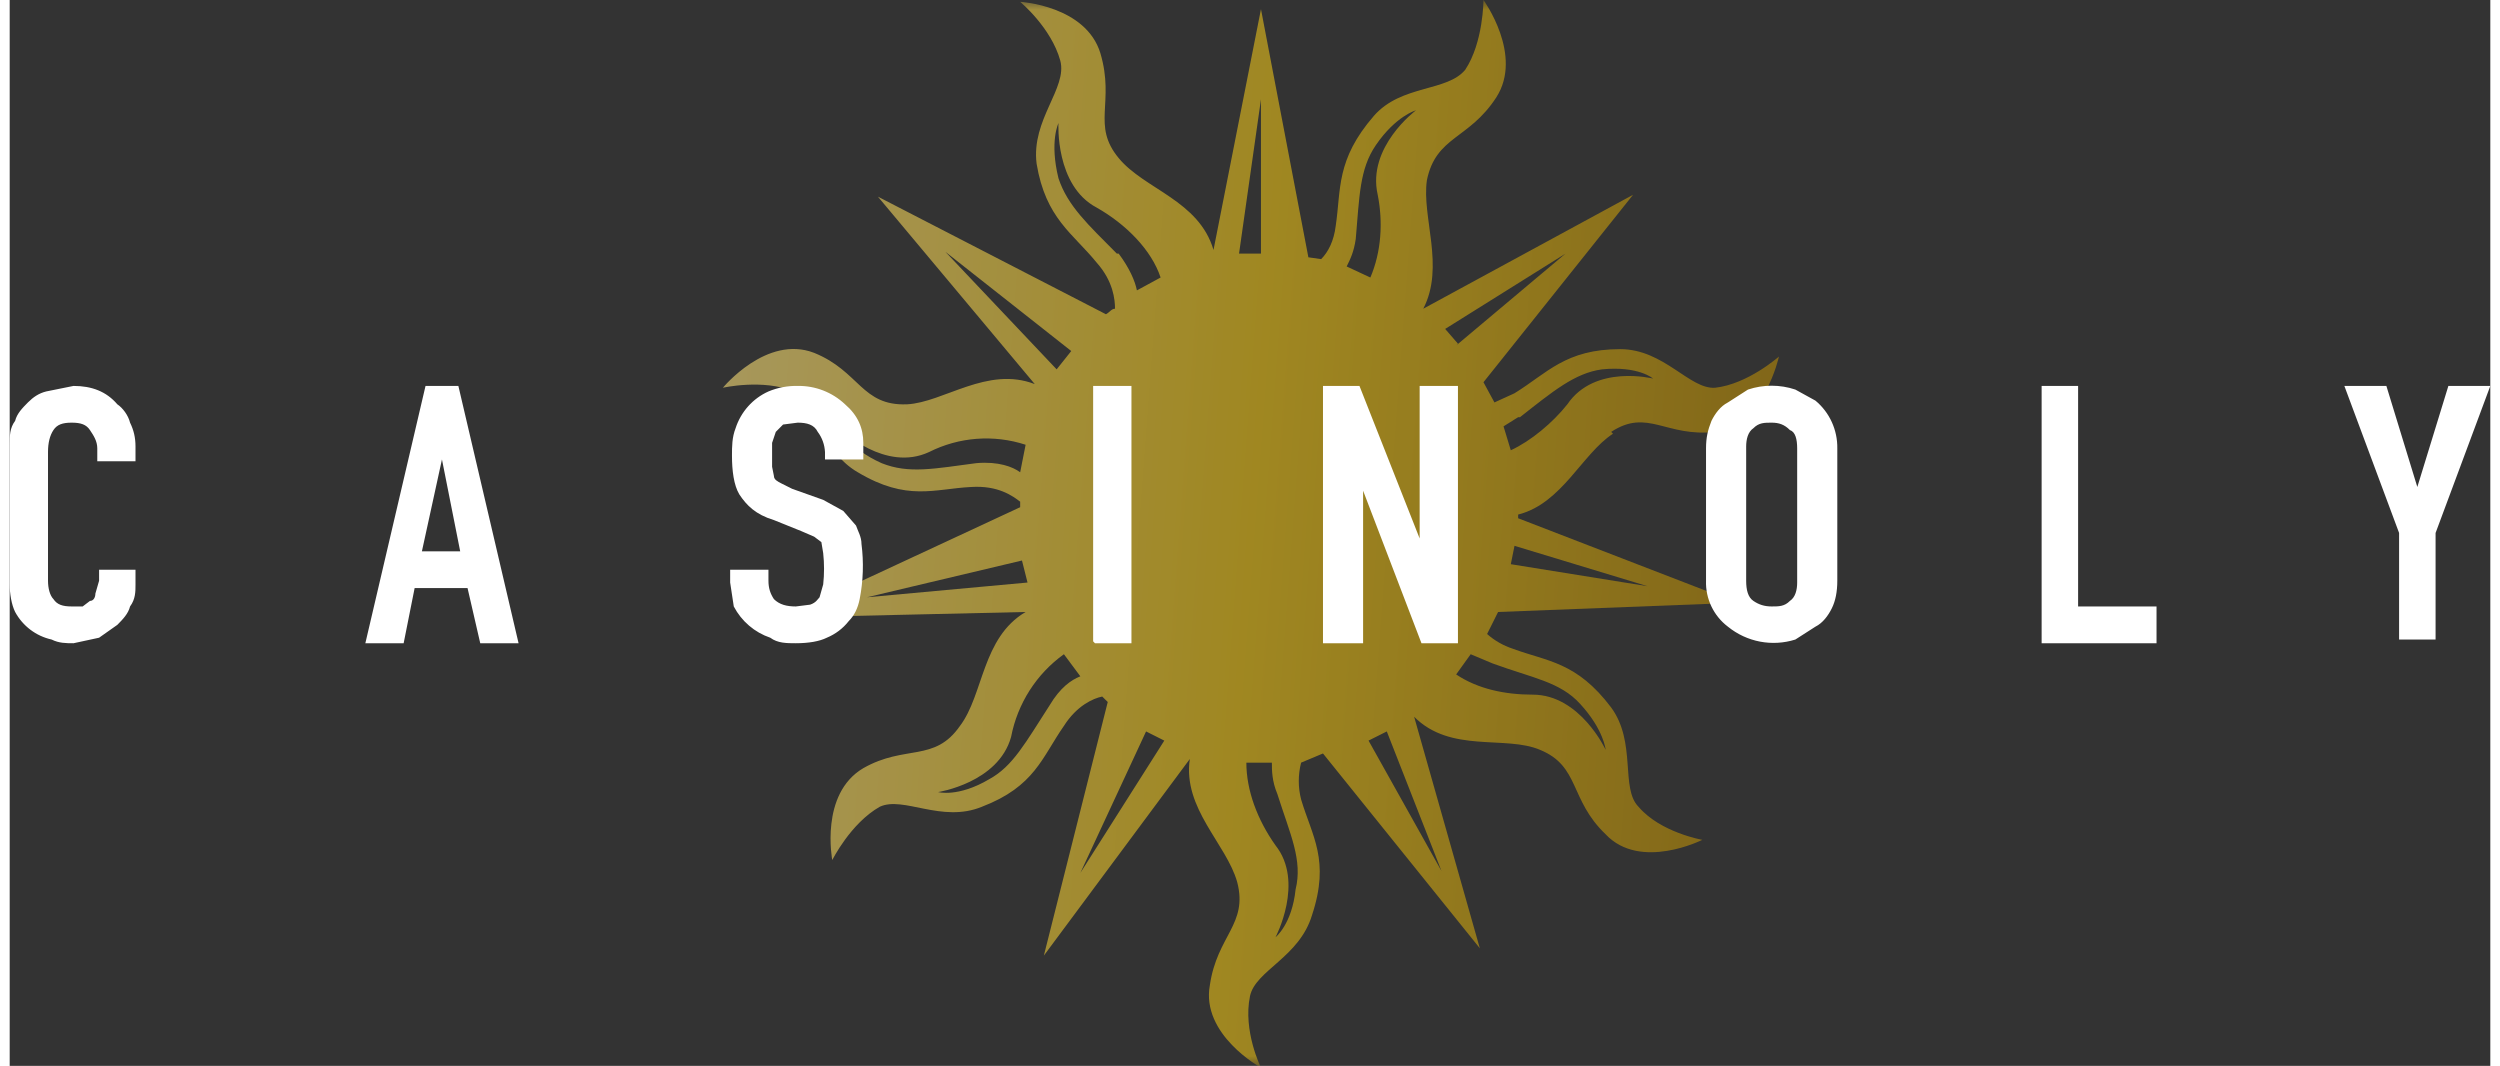
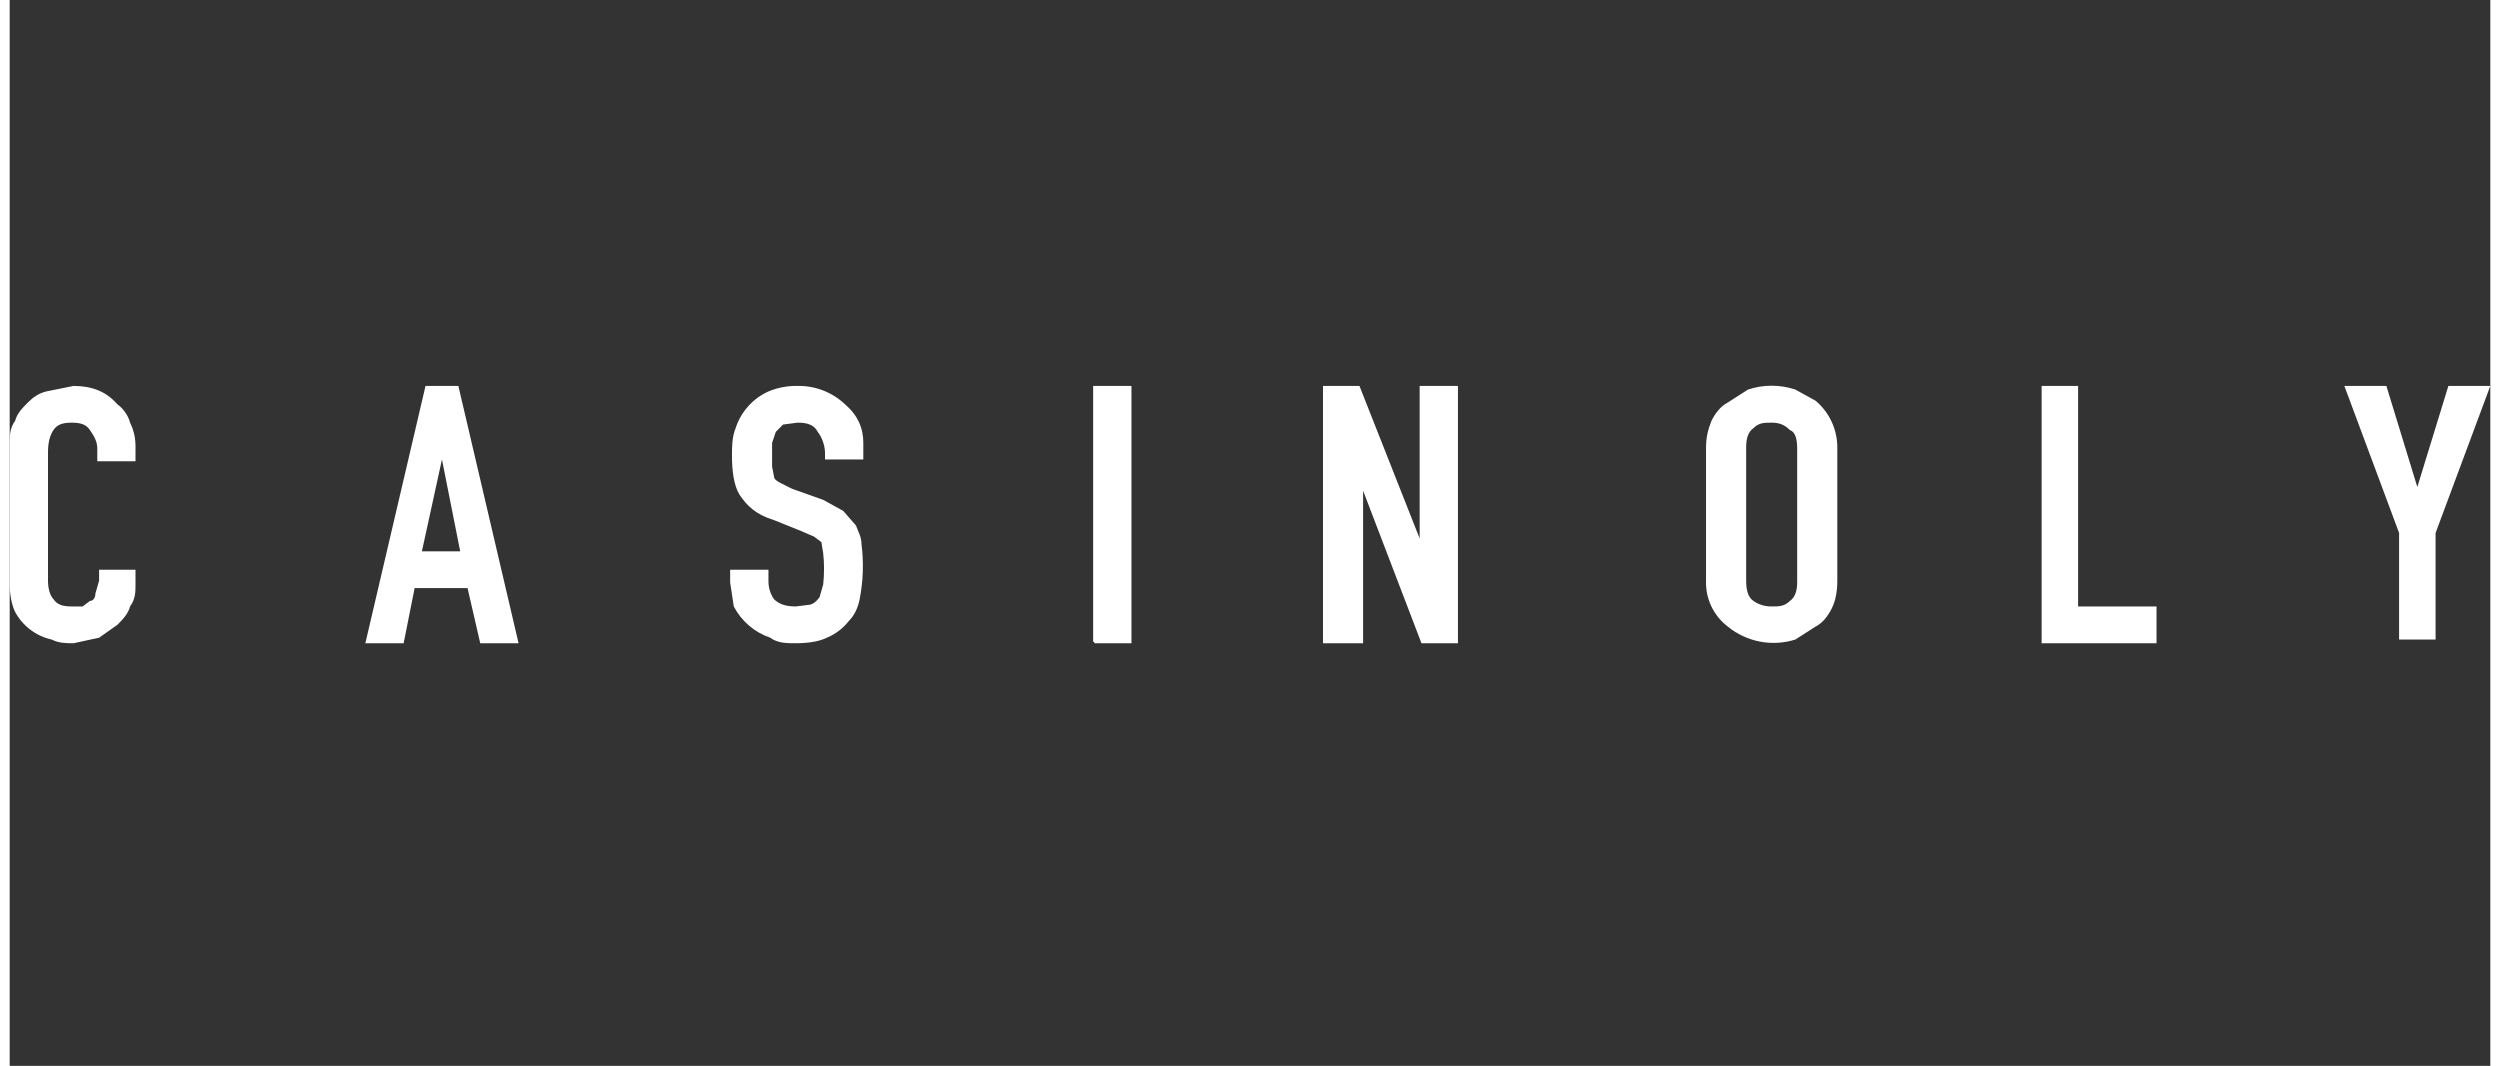
<svg xmlns="http://www.w3.org/2000/svg" xmlns:xlink="http://www.w3.org/1999/xlink" width="129px" height="55px" viewBox="0 0 128 55" version="1.1">
  <rect x="0" y="0" width="128" height="55" fill="#333333" stroke="none" />
  <defs>
    <filter id="alpha" filterUnits="objectBoundingBox" x="0%" y="0%" width="100%" height="100%">
      <feColorMatrix type="matrix" in="SourceGraphic" values="0 0 0 0 1 0 0 0 0 1 0 0 0 0 1 0 0 0 1 0" />
    </filter>
    <mask id="mask0">
      <g filter="url(#alpha)">
-         <rect x="0" y="0" width="128" height="55" style="fill:rgb(0%,0%,0%);fill-opacity:0.6;stroke:none;" />
-       </g>
+         </g>
    </mask>
    <linearGradient id="linear0" gradientUnits="userSpaceOnUse" x1="102.3" y1="58" x2="29.7" y2="52.5" gradientTransform="matrix(0.941,0,0,0.948,0,0)">
      <stop offset="0" style="stop-color:rgb(65.882%,47.843%,1.176%);stop-opacity:1;" />
      <stop offset="0.5" style="stop-color:rgb(91.373%,75.294%,8.627%);stop-opacity:1;" />
      <stop offset="1" style="stop-color:rgb(97.255%,88.235%,55.686%);stop-opacity:1;" />
    </linearGradient>
    <clipPath id="clip1">
-       <rect x="0" y="0" width="128" height="55" />
-     </clipPath>
+       </clipPath>
    <g id="surface5" clip-path="url(#clip1)">
      <path style=" stroke:none;fill-rule:nonzero;fill:url(#linear0);" d="M 82.637 22.285 C 84.52 21.051 85.457 22.57 88 22.285 C 90.543 21.906 91.293 18.398 91.293 18.398 C 91.293 18.398 89.695 19.82 88 20.008 C 86.684 20.102 85.363 18.016 83.105 18.016 C 80.281 18.016 79.34 19.25 77.648 20.293 L 76.613 20.766 L 76.047 19.723 L 83.766 10.051 L 72.941 15.93 C 74.07 13.75 72.848 11.191 73.129 9.293 C 73.602 7.016 75.293 7.207 76.707 5.027 C 78.117 2.844 76.047 0 76.047 0 C 76.047 0 76.047 2.18 75.105 3.602 C 74.164 4.742 71.812 4.363 70.398 5.973 C 68.422 8.25 68.707 9.766 68.422 11.664 C 68.328 12.422 68.047 12.992 67.672 13.371 L 67.012 13.277 L 64.566 0.473 L 62.117 12.898 C 61.363 10.336 58.543 9.766 57.223 8.156 C 55.812 6.449 57.035 5.309 56.281 2.75 C 55.531 0.285 52.141 0.094 52.141 0.094 C 52.141 0.094 53.742 1.422 54.211 3.129 C 54.59 4.551 52.707 6.164 52.988 8.441 C 53.457 11.285 54.871 12.043 56.094 13.559 C 56.941 14.508 57.035 15.457 57.035 15.93 C 56.848 15.93 56.754 16.121 56.566 16.215 L 44.801 10.148 L 52.895 19.82 C 50.445 18.871 48.188 20.766 46.305 20.863 C 43.953 20.957 43.859 19.156 41.508 18.207 C 39.059 17.258 36.801 20.008 36.801 20.008 C 36.801 20.008 38.871 19.535 40.469 20.199 C 41.695 20.766 41.789 23.234 43.766 24.371 C 46.305 25.887 47.719 25.223 49.602 25.129 C 51.012 25.035 51.766 25.602 52.141 25.887 L 52.141 26.172 L 39.906 31.863 L 52.422 31.578 C 50.164 32.906 50.258 35.844 49.035 37.457 C 47.719 39.352 46.211 38.406 44.047 39.637 C 41.789 40.965 42.445 44.379 42.445 44.379 C 42.445 44.379 43.387 42.484 44.895 41.629 C 46.117 41.059 48.094 42.484 50.164 41.629 C 52.895 40.586 53.27 39.07 54.398 37.457 C 55.059 36.414 55.906 36.035 56.375 35.941 L 56.66 36.223 L 53.363 49.309 L 60.895 39.164 C 60.52 41.723 62.777 43.527 63.34 45.516 C 63.906 47.699 62.305 48.266 61.93 50.828 C 61.457 53.387 64.566 55.094 64.566 55.094 C 64.566 55.094 63.625 53.199 64 51.398 C 64.281 50.07 66.543 49.406 67.199 47.223 C 68.141 44.379 67.199 43.148 66.637 41.25 C 66.477 40.629 66.477 39.977 66.637 39.352 L 67.766 38.879 L 75.859 48.93 L 72.469 36.984 C 74.352 38.879 77.176 37.93 78.965 38.691 C 81.035 39.543 80.469 41.25 82.352 43.051 C 84.141 44.949 87.34 43.336 87.34 43.336 C 87.34 43.336 85.176 42.957 84.047 41.629 C 83.105 40.68 83.953 38.309 82.637 36.508 C 80.848 34.137 79.34 34.137 77.555 33.473 C 77.066 33.312 76.617 33.055 76.234 32.715 L 76.801 31.578 L 89.129 31.102 L 77.836 26.742 L 77.836 26.551 C 80.094 25.984 81.129 23.422 82.73 22.379 Z M 77.93 21.527 C 79.625 20.199 80.754 19.25 82.164 19.059 C 84.047 18.871 84.801 19.535 84.801 19.535 C 84.801 19.535 81.789 18.777 80.375 20.863 C 79.625 21.809 78.492 22.758 77.457 23.234 L 77.082 22 L 77.836 21.527 Z M 74.73 17.734 L 74.07 16.973 L 80.281 13.086 L 74.637 17.828 Z M 69.457 12.328 C 69.648 10.148 69.648 8.723 70.492 7.492 C 71.531 5.973 72.566 5.691 72.566 5.691 C 72.566 5.691 70.023 7.586 70.59 10.051 C 70.871 11.473 70.777 12.992 70.211 14.32 L 68.988 13.75 C 69.176 13.371 69.363 12.992 69.457 12.328 Z M 64.566 13.086 L 63.434 13.086 L 64.566 5.121 Z M 57.129 13.086 C 55.625 11.57 54.59 10.621 54.117 9.199 C 53.648 7.301 54.117 6.352 54.117 6.352 C 54.117 6.352 53.93 9.578 56.094 10.715 C 57.602 11.57 58.918 12.898 59.387 14.32 L 58.164 14.984 C 58.07 14.508 57.789 13.844 57.223 13.086 Z M 54.777 18.113 L 54.023 19.059 L 48.281 12.992 Z M 49.883 23.898 C 47.719 24.18 46.398 24.465 44.988 23.898 C 43.293 23.137 42.918 22.191 42.918 22.191 C 42.918 22.191 45.176 24.371 47.434 23.328 C 48.984 22.547 50.777 22.41 52.422 22.949 L 52.141 24.371 C 51.766 24.086 51.012 23.801 49.883 23.898 Z M 52.234 28.922 L 52.52 30.059 L 44.234 30.82 Z M 53.648 36.414 C 52.422 38.309 51.766 39.543 50.543 40.207 C 48.941 41.156 47.906 40.871 47.906 40.871 C 47.906 40.871 51.012 40.398 51.672 38.027 C 52.004 36.305 52.98 34.773 54.398 33.758 L 55.246 34.898 C 54.777 35.086 54.211 35.465 53.648 36.414 Z M 58.637 37.742 L 59.578 38.215 L 55.246 45.043 Z M 65.41 40.965 C 66.07 43.051 66.73 44.379 66.352 45.898 C 66.164 47.699 65.316 48.363 65.316 48.363 C 65.316 48.363 66.824 45.516 65.316 43.621 C 64.375 42.293 63.812 40.777 63.812 39.352 L 65.129 39.352 C 65.129 39.734 65.129 40.301 65.41 40.965 Z M 73.883 44.949 L 70.117 38.215 L 71.059 37.742 Z M 76.52 34.234 C 78.59 34.992 80 35.18 81.035 36.32 C 82.258 37.648 82.352 38.691 82.352 38.691 C 82.352 38.691 81.035 35.844 78.59 35.844 C 77.176 35.844 75.766 35.559 74.637 34.801 L 75.387 33.758 Z M 84.52 30.25 L 77.457 29.113 L 77.648 28.164 Z M 84.52 30.25 " />
    </g>
  </defs>
  <g id="surface1">
    <use xlink:href="#surface5" mask="url(#mask0)" />
    <path style=" stroke:none;fill-rule:nonzero;fill:rgb(100%,100%,100%);fill-opacity:1;" d="M 6.492 29.398 L 6.492 30.156 C 6.492 30.535 6.492 30.914 6.211 31.293 C 6.117 31.672 5.836 31.957 5.555 32.242 L 4.613 32.906 L 3.293 33.191 C 2.918 33.191 2.543 33.191 2.164 33 C 1.363 32.824 0.676 32.305 0.281 31.578 C 0.094 31.199 0 30.629 0 30.156 L 0 22.949 C 0 22.473 0 22.094 0.281 21.715 C 0.375 21.336 0.66 21.051 0.941 20.766 C 1.223 20.484 1.508 20.293 1.883 20.199 L 3.293 19.914 C 4.234 19.914 4.988 20.199 5.555 20.863 C 5.836 21.051 6.117 21.43 6.211 21.809 C 6.398 22.191 6.492 22.57 6.492 23.043 L 6.492 23.801 L 4.52 23.801 L 4.52 23.137 C 4.52 22.758 4.328 22.473 4.141 22.191 C 3.953 21.906 3.672 21.809 3.199 21.809 C 2.73 21.809 2.445 21.906 2.258 22.191 C 2.07 22.473 1.977 22.852 1.977 23.328 L 1.977 29.965 C 1.977 30.344 2.07 30.723 2.258 30.914 C 2.445 31.199 2.73 31.293 3.199 31.293 L 3.766 31.293 L 4.141 31.008 C 4.328 31.008 4.422 30.82 4.422 30.629 L 4.613 29.965 L 4.613 29.398 L 6.59 29.398 Z M 23.246 28.449 L 22.305 23.707 L 21.27 28.449 Z M 18.352 33.191 L 21.457 19.914 L 23.152 19.914 L 26.258 33.191 L 24.281 33.191 L 23.625 30.344 L 20.895 30.344 L 20.328 33.191 Z M 44.047 23.707 L 42.07 23.707 L 42.07 23.328 C 42.051 22.949 41.922 22.586 41.695 22.285 C 41.508 21.906 41.129 21.809 40.66 21.809 L 39.906 21.906 L 39.531 22.285 L 39.34 22.852 L 39.34 24.086 L 39.434 24.559 C 39.434 24.75 39.625 24.844 39.812 24.941 L 40.375 25.223 L 41.977 25.793 L 43.012 26.363 L 43.672 27.121 C 43.766 27.406 43.953 27.691 43.953 28.07 C 44.074 29.016 44.043 29.977 43.859 30.914 C 43.766 31.387 43.578 31.766 43.293 32.051 C 42.996 32.43 42.605 32.723 42.164 32.906 C 41.789 33.094 41.223 33.191 40.566 33.191 C 40.094 33.191 39.625 33.191 39.246 32.906 C 38.438 32.633 37.762 32.055 37.363 31.293 L 37.176 30.059 L 37.176 29.398 L 39.152 29.398 L 39.152 29.965 C 39.152 30.344 39.246 30.629 39.434 30.914 C 39.719 31.199 40.094 31.293 40.566 31.293 L 41.316 31.199 C 41.602 31.102 41.695 30.914 41.789 30.82 L 41.977 30.156 C 42.035 29.621 42.035 29.078 41.977 28.543 L 41.883 27.973 L 41.508 27.691 L 40.848 27.406 L 39.434 26.836 C 38.492 26.551 38.023 26.078 37.648 25.508 C 37.363 25.035 37.27 24.277 37.27 23.516 C 37.27 23.043 37.27 22.57 37.457 22.094 C 37.73 21.25 38.348 20.559 39.152 20.199 C 39.629 20 40.145 19.902 40.66 19.914 C 41.566 19.898 42.445 20.238 43.105 20.863 C 43.766 21.43 44.047 22.094 44.047 22.852 L 44.047 23.801 Z M 55.906 33.094 L 55.906 19.914 L 57.883 19.914 L 57.883 33.191 L 56 33.191 Z M 67.766 33.094 L 67.766 19.914 L 69.648 19.914 L 72.754 27.785 L 72.754 19.914 L 74.73 19.914 L 74.73 33.191 L 72.848 33.191 L 69.836 25.32 L 69.836 33.191 L 67.766 33.191 Z M 87.531 23.137 C 87.531 22.57 87.625 22.191 87.812 21.715 C 88 21.336 88.281 20.957 88.66 20.766 L 89.695 20.102 C 90.488 19.836 91.348 19.836 92.141 20.102 L 93.176 20.672 C 93.906 21.277 94.32 22.188 94.305 23.137 L 94.305 29.965 C 94.305 30.535 94.211 31.008 94.023 31.387 C 93.836 31.766 93.555 32.148 93.176 32.336 L 92.141 33 C 90.941 33.379 89.637 33.129 88.66 32.336 C 87.922 31.777 87.5 30.895 87.531 29.965 Z M 89.602 29.965 C 89.602 30.441 89.695 30.82 89.977 31.008 C 90.258 31.199 90.543 31.293 90.918 31.293 C 91.293 31.293 91.578 31.293 91.859 31.008 C 92.141 30.82 92.234 30.441 92.234 30.059 L 92.234 23.137 C 92.234 22.664 92.141 22.285 91.859 22.191 C 91.578 21.906 91.293 21.809 90.918 21.809 C 90.543 21.809 90.258 21.809 89.977 22.094 C 89.695 22.285 89.602 22.664 89.602 23.043 Z M 104.848 33.094 L 104.848 19.914 L 106.73 19.914 L 106.73 31.293 L 110.777 31.293 L 110.777 33.191 L 104.848 33.191 Z M 123.293 33.094 L 123.293 27.5 L 120.469 19.914 L 122.637 19.914 L 124.234 25.129 L 125.836 19.914 L 128 19.914 L 125.176 27.5 L 125.176 33 L 123.293 33 Z M 123.293 33.094 " />
  </g>
</svg>